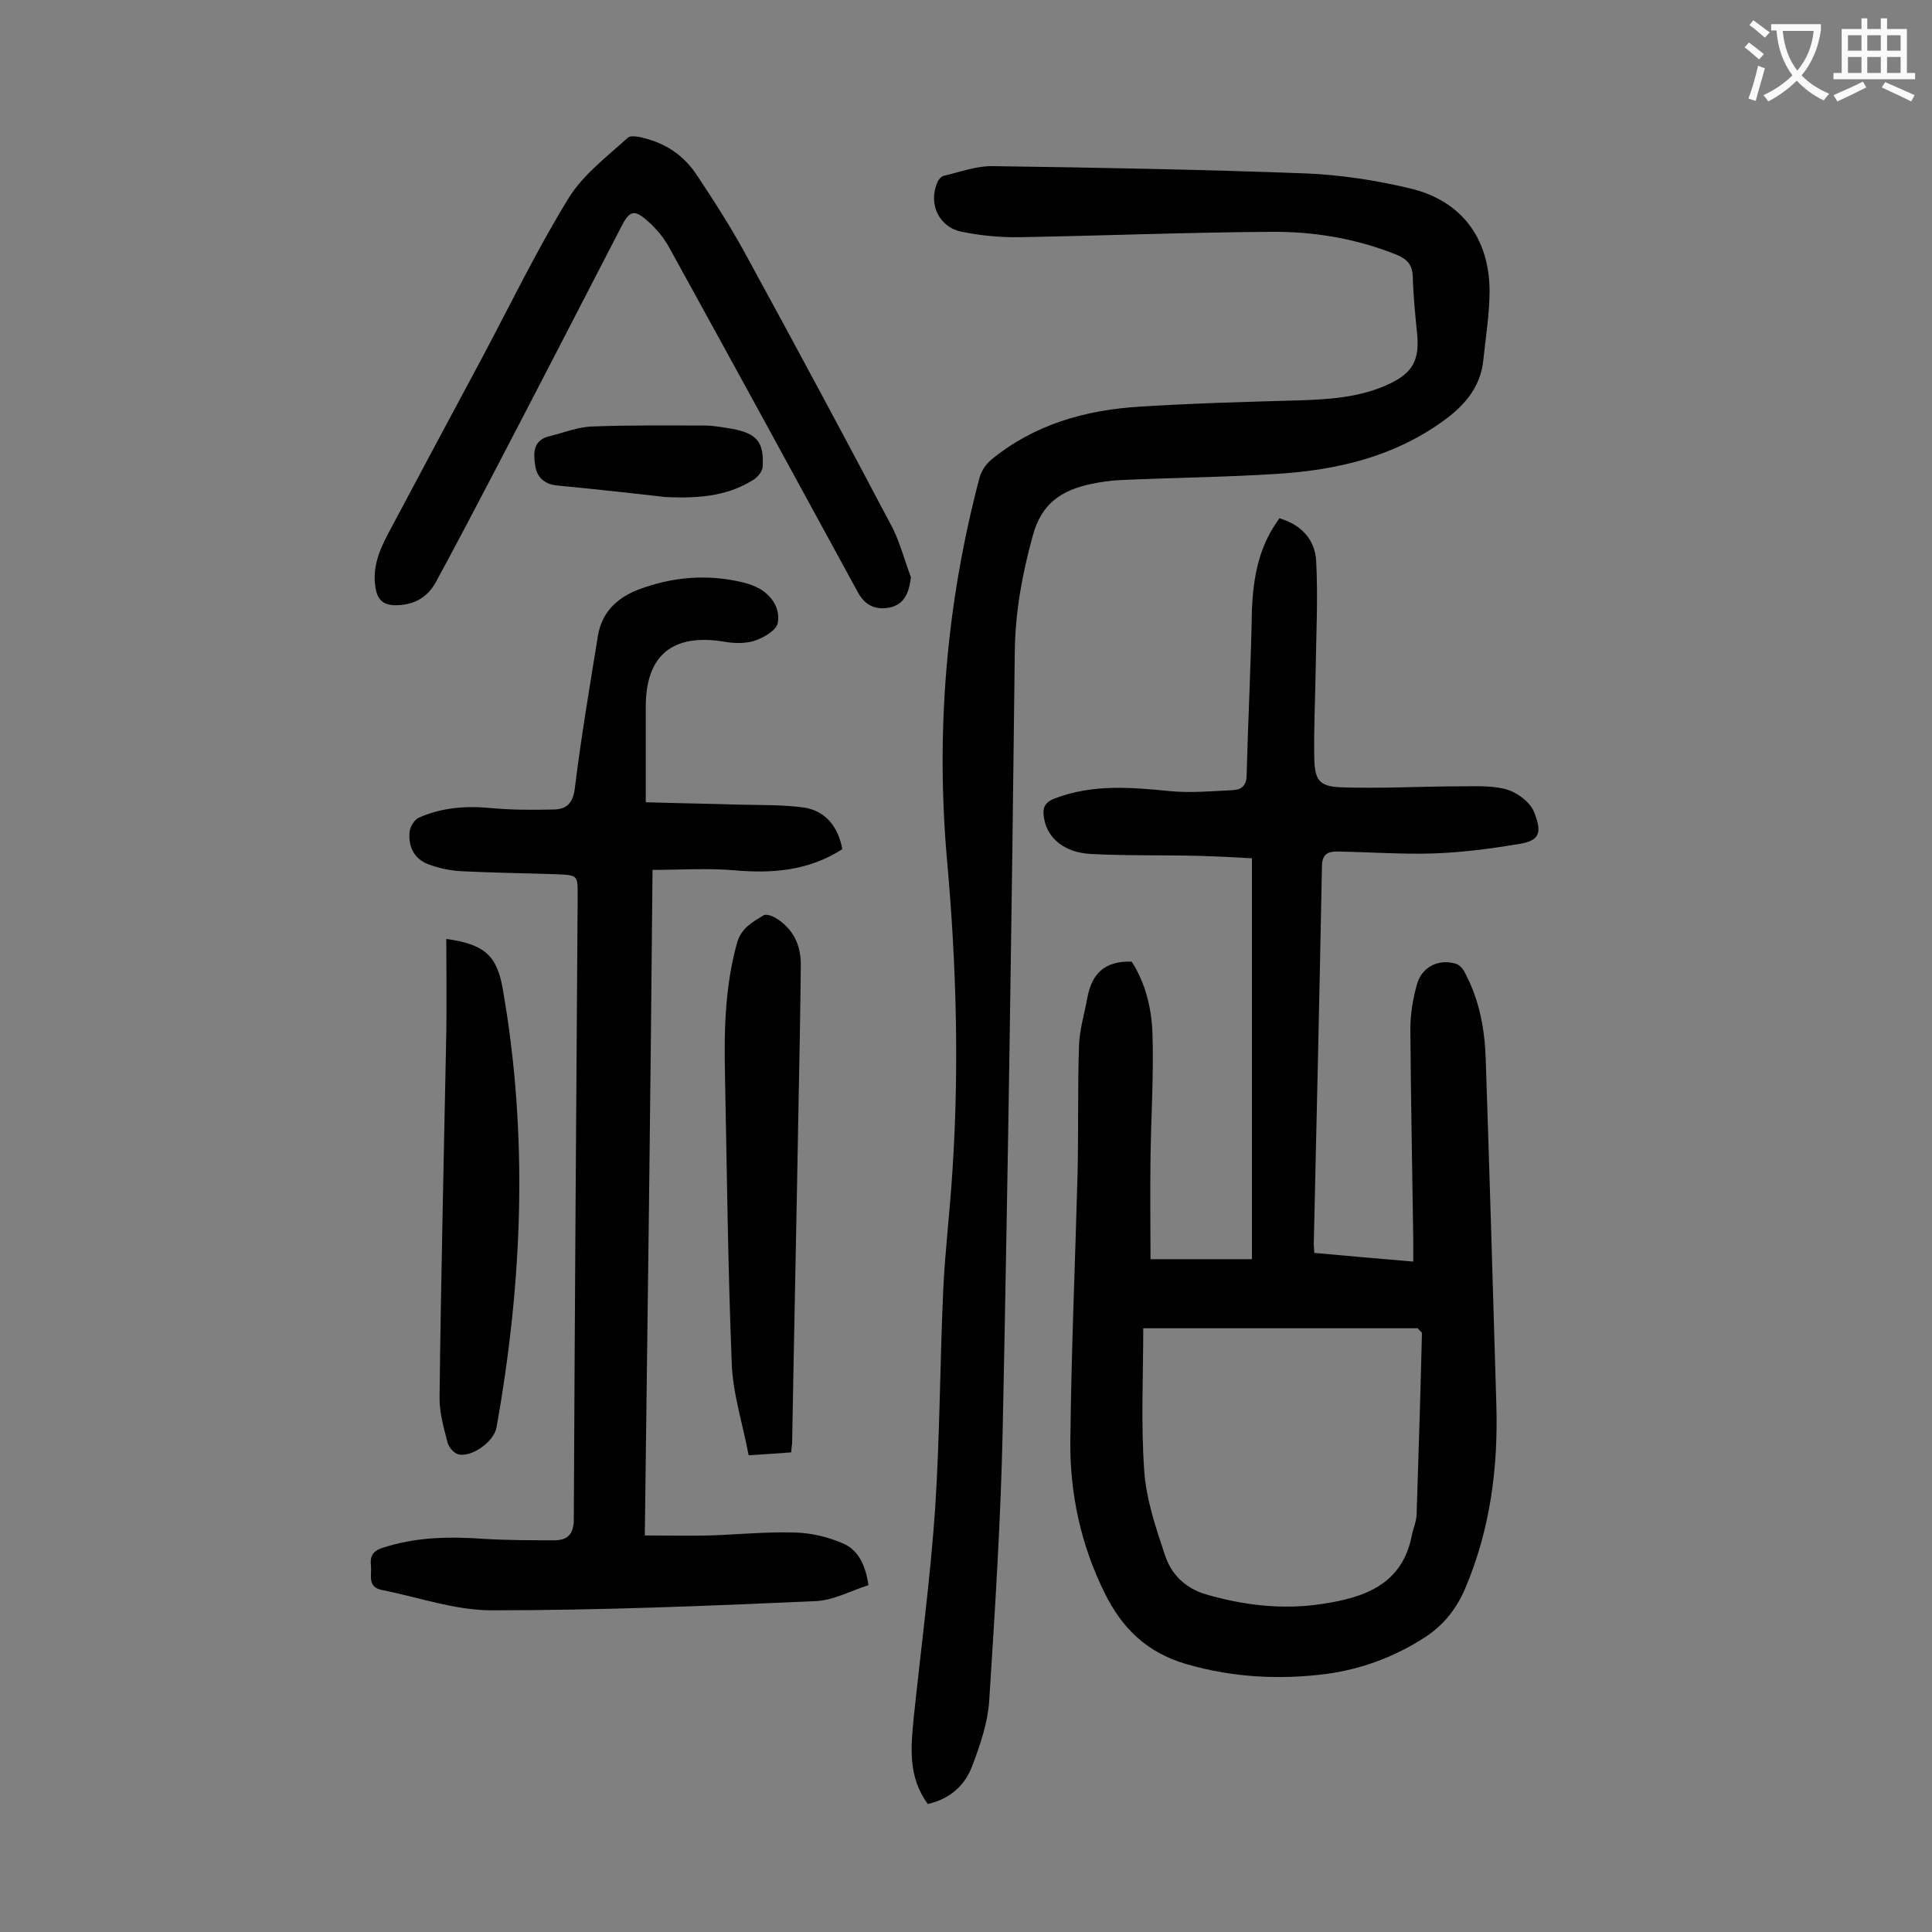
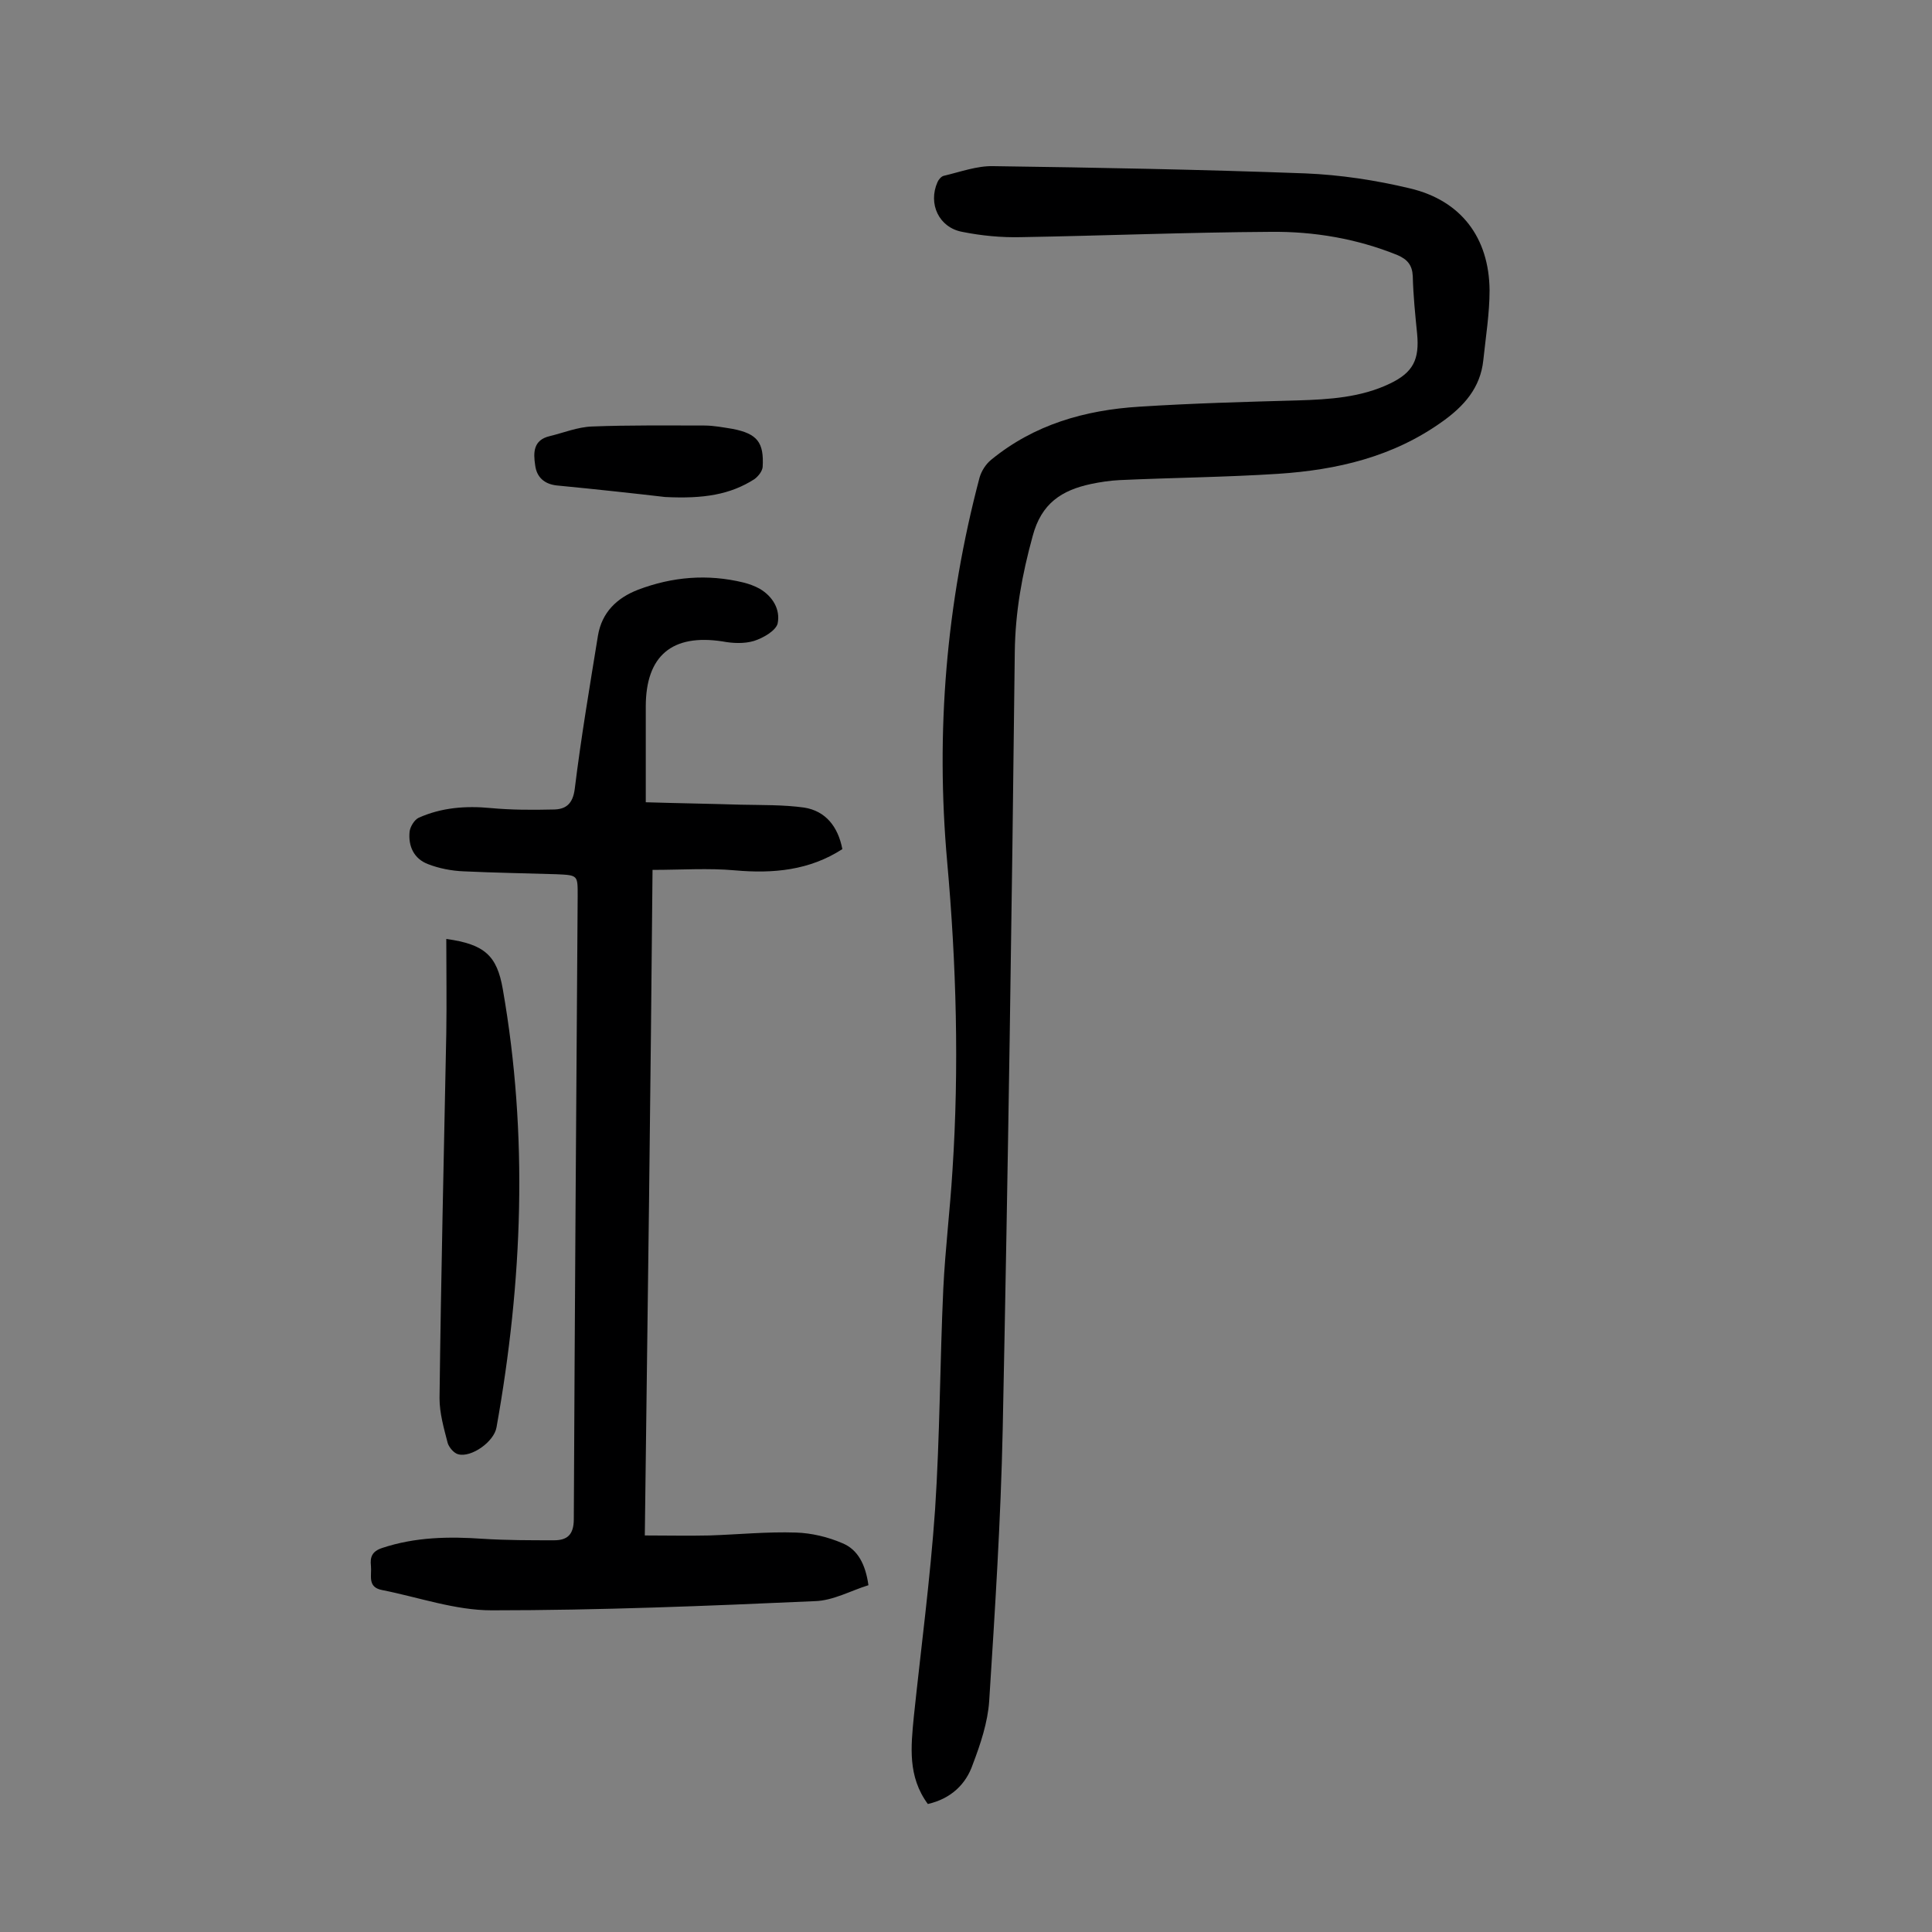
<svg xmlns="http://www.w3.org/2000/svg" enable-background="new 0 0 400 400" viewBox="0 0 400 400">
  <rect x="0" y="0" width="400" height="400" fill="#808080" stroke="none" />
  <g fill="#000001">
-     <path d="m264.9 107.3c4.7 1.4 7.4 4.6 7.6 8.9.4 7.4 0 15-.1 22.4-.1 6.1-.4 12.2-.3 18.2.1 4.6.9 6 5.4 6.2 8.3.3 16.7-.2 25.1-.2 3.2 0 6.5-.2 9.5.7 2.2.7 4.7 2.6 5.5 4.6 1.6 4 1.4 5.9-2.9 6.6-5.9 1-12 1.8-18 2-6.6.2-13.2-.3-19.9-.4-1.8 0-3 .5-3.1 2.8-.5 26.2-1.1 52.4-1.7 78.6 0 .4.1.9.1 1.7 6.6.6 13.3 1.2 20.5 1.8 0-1.6 0-3.1 0-4.6-.2-14.5-.5-29-.6-43.4 0-3.2.5-6.4 1.4-9.5 1-3.5 4.4-5.2 7.9-4.2.9.2 1.7 1.2 2.1 2.1 2.9 5.5 4 11.5 4.2 17.6.8 23.9 1.5 47.7 2.2 71.6.4 13.2-1.3 26-6.5 38.2-1.8 4.1-4.3 7.3-8 9.8-6.4 4.2-13.4 6.8-20.9 7.8-9.7 1.2-19.3.7-28.9-2.1-8.1-2.4-13.2-7.4-16.8-14.7-4.9-9.9-7.2-20.5-7.1-31.4.2-18.5 1-36.9 1.5-55.4.2-8.8 0-17.7.3-26.5.1-3.3 1.1-6.5 1.7-9.8.9-5 3.5-7.8 9.2-7.6 2.8 4.3 4.1 9.5 4.3 14.7.3 8.7-.3 17.4-.4 26.1-.1 6.9 0 13.9 0 20.8h21c0-27.8 0-55.2 0-83-3.6-.2-7.2-.4-10.9-.5-7.5-.2-15 0-22.5-.4-5.5-.3-8.9-3.3-9.6-7.2-.4-2-.2-3.4 2.2-4.3 7.9-3 15.8-2.3 23.9-1.5 4.2.4 8.6 0 12.9-.2 1.9-.1 2.9-1 2.9-3.1.3-11.5.9-22.9 1.1-34.4.3-6.6 1.4-13 5.7-18.8zm-28.2 167.7c0 9.7-.5 19.7.2 29.5.4 5.9 2.4 11.8 4.3 17.5 1.3 3.9 4.1 6.8 8.5 8.1 7.9 2.3 15.9 3.2 23.9 2 8.7-1.3 16.7-3.9 18.7-14.2.3-1.5 1-3 1-4.5.4-12.5.8-24.9 1.1-37.4 0-.2-.3-.3-.9-1-18.3 0-37.1 0-56.8 0z" />
    <path d="m192.1 373.5c-4.2-5.7-3.5-11.9-2.9-18.1 1.5-14.3 3.4-28.5 4.4-42.9 1-15.2 1-30.5 1.7-45.7.4-8.2 1.4-16.3 1.9-24.5 1.4-21.3.8-42.7-1.1-63.9-2.4-26.9-.2-53.4 6.7-79.5.4-1.4 1.3-2.8 2.4-3.7 8.9-7.3 19.4-10.3 30.7-11 10.9-.7 21.9-1 32.8-1.3 6.5-.2 13.1-.6 19.1-3.5 4.8-2.3 6.1-5 5.6-10.3-.4-4-.8-7.9-.9-11.9-.1-2.3-1.1-3.5-3.2-4.4-8.4-3.4-17.3-4.9-26.2-4.8-17.2.1-34.5.8-51.7 1.1-4.1.1-8.2-.3-12.2-1.1-4.8-.9-7.1-5.8-5.1-10.3.2-.5.8-1.2 1.3-1.3 3.4-.8 6.9-2.1 10.3-2 21.5.3 43.1.7 64.6 1.5 7.2.3 14.5 1.4 21.6 3.1 10.6 2.5 16.4 10.2 16.5 21.1 0 4.8-.8 9.7-1.3 14.5-.6 5.7-4 9.5-8.5 12.7-10.2 7.3-21.8 10-34 10.8-10.9.7-21.9.8-32.8 1.3-2 .1-4 .4-5.9.8-6.1 1.3-10.3 4-12.1 10.8-2.2 8-3.6 15.7-3.7 24-.6 53.6-1.4 107.2-2.5 160.9-.4 18.8-1.6 37.5-2.8 56.3-.3 4.4-1.8 8.9-3.4 13.1-1.4 4.1-4.5 7.1-9.3 8.2z" />
    <path d="m133.5 317.9c4.6 0 9 .1 13.4 0 6-.2 11.9-.8 17.9-.6 3.2.1 6.6.9 9.6 2.2 3.2 1.3 4.8 4.4 5.4 8.7-3.6 1.1-7.3 3.2-11.1 3.3-22.3 1-44.6 1.9-66.9 1.9-7.6 0-15.1-2.7-22.7-4.2-3.1-.6-2.1-3-2.3-5-.2-1.8.2-3 2.3-3.7 6.9-2.3 13.9-2.4 21-1.9 4.8.3 9.7.3 14.6.3 2.7 0 4.1-1.1 4.1-4.4.2-43 .5-86 .8-129 0-4.3.1-4.3-4.4-4.5-6.4-.2-12.8-.3-19.2-.6-2.5-.1-5.1-.6-7.4-1.5-2.9-1.1-4.1-3.7-3.8-6.7.1-1 1-2.5 1.9-2.9 4.7-2.1 9.7-2.5 14.9-2 4.3.4 8.6.4 12.9.3 2.6 0 4.1-1.1 4.5-4.3 1.3-10.6 3.1-21.2 4.8-31.7.8-4.8 3.9-7.8 8.3-9.5 7.1-2.7 14.4-3.3 21.8-1.5 1.2.3 2.3.7 3.4 1.3 2.7 1.6 4.3 4.3 3.7 7.2-.4 1.5-3 3-4.9 3.6-2 .6-4.4.5-6.5.1-10.4-1.6-15.9 2.9-15.9 13.5v19.8c6.5.2 13.1.3 19.6.5 4.4.1 8.9 0 13.2.6 4.4.7 7 3.9 7.9 8.6-6.8 4.4-14.3 5.1-22.2 4.4-5.5-.5-11.2-.1-17.1-.1-.4 45.9-1 91.4-1.6 137.8z" />
-     <path d="m188.6 119.5c-.4 3.3-1.4 5.7-4.5 6.3-2.8.5-5-.4-6.5-3.2-12.9-23.7-25.8-47.3-38.8-70.9-1.2-2.3-2.9-4.4-4.9-6.1-2.6-2.3-3.6-1.9-5.2 1.2-9 17.4-18 34.9-27.1 52.3-3.7 7.1-7.5 14.3-11.3 21.3-1.8 3.4-4.8 5-8.7 4.9-2.3-.1-3.4-1.2-3.8-3.3-.8-4.2.6-7.8 2.5-11.4 6.5-12.2 13-24.4 19.5-36.5 5.9-11.1 11.4-22.5 18-33.2 3-4.8 7.9-8.5 12.2-12.4.7-.6 2.8-.1 4.1.3 4.3 1.2 7.8 3.8 10.2 7.5 3.8 5.7 7.5 11.5 10.7 17.5 10.1 18.5 20.1 37.1 29.9 55.7 1.5 3.1 2.4 6.6 3.7 10z" />
-     <path d="m163.8 300.7c-2.8.2-5.4.4-8.8.6-1.2-6.4-3.3-12.8-3.5-19.1-.8-19.9-1-39.8-1.4-59.7-.2-9.2 0-18.3 2.5-27.3.9-3.1 3.2-4.3 5.5-5.7.5-.3 1.7.1 2.4.5 3.7 2.2 5.3 5.6 5.3 9.7-.1 10.2-.3 20.3-.5 30.5-.4 22.9-.9 45.8-1.3 68.6-.1.6-.1 1-.2 1.9z" />
    <path d="m92.4 194.4c8 1.1 10.5 3.5 11.7 10.4 5.3 30.3 4.1 60.5-1.3 90.7-.5 3-5.2 6.3-7.9 5.6-.9-.2-1.9-1.4-2.2-2.3-.8-3.1-1.7-6.2-1.7-9.3.3-25.2.9-50.4 1.4-75.6.1-6.5 0-12.9 0-19.5z" />
    <path d="m137.7 102.9c-6-.7-14.2-1.6-22.5-2.4-2.5-.3-4.1-1.7-4.4-4.2-.4-2.6-.4-5.2 3-6 2.9-.7 5.8-1.9 8.8-2 7.7-.3 15.4-.2 23.2-.2 2 0 4 .4 5.9.7 5.1 1 6.5 2.8 6.2 7.9-.1.9-.9 1.9-1.7 2.5-5 3.2-10.5 4.1-18.5 3.7z" />
  </g>
-   <path d="m362.1 8.8c1.1.8 2.1 1.6 3.1 2.4l-1 1.1c-1.3-1.1-2.3-2-3-2.5zm1.9 4.8c.5.2.9.4 1.4.5-.6 2.3-1.3 4.5-1.9 6.8l-1.5-.5c.8-2.1 1.4-4.3 2-6.8zm-1-9.4c1.3.9 2.4 1.8 3.4 2.5l-1 1.1c-1.4-1.2-2.4-2.1-3.2-2.6zm3.7 2.2v-1.4h10.3v1.2c-.5 3.6-1.8 6.8-4 9.4 1.5 1.6 3.4 2.8 5.7 3.8-.3.4-.7.8-1.1 1.4-2.3-1.1-4.1-2.5-5.6-4.1-1.6 1.6-3.6 3.1-5.9 4.3-.3-.5-.7-.9-1-1.3 2.4-1.1 4.4-2.5 6-4.1-1.9-2.5-3-5.6-3.3-9.3h-1.1zm8.8 0h-6.4c.3 3.3 1.3 6 3 8.2 2-2.3 3.1-5.1 3.4-8.2z" fill="#fafafb" />
-   <path d="m385.3 3.8h1.3v2.2h2.8v-2.2h1.3v2.2h4.1v9.1h1.7v1.3h-16.9v-1.3h1.7v-9.1h4.1v-2.2zm.4 13.1.7 1.2c-1.8.9-3.8 1.9-6 2.9-.2-.4-.5-.8-.8-1.3 2.3-1 4.3-1.9 6.1-2.8zm-3.1-6.4h2.8v-3.2h-2.8zm0 4.6h2.8v-3.3h-2.8zm4-4.6h2.8v-3.2h-2.8zm0 4.6h2.8v-3.3h-2.8zm3.7 1.9c2.1.9 4.1 1.8 6.1 2.7l-.7 1.3c-2.2-1.1-4.2-2-6.1-2.9zm3.2-9.7h-2.8v3.2h2.8zm-2.8 7.8h2.8v-3.3h-2.8z" fill="#fafafb" />
</svg>